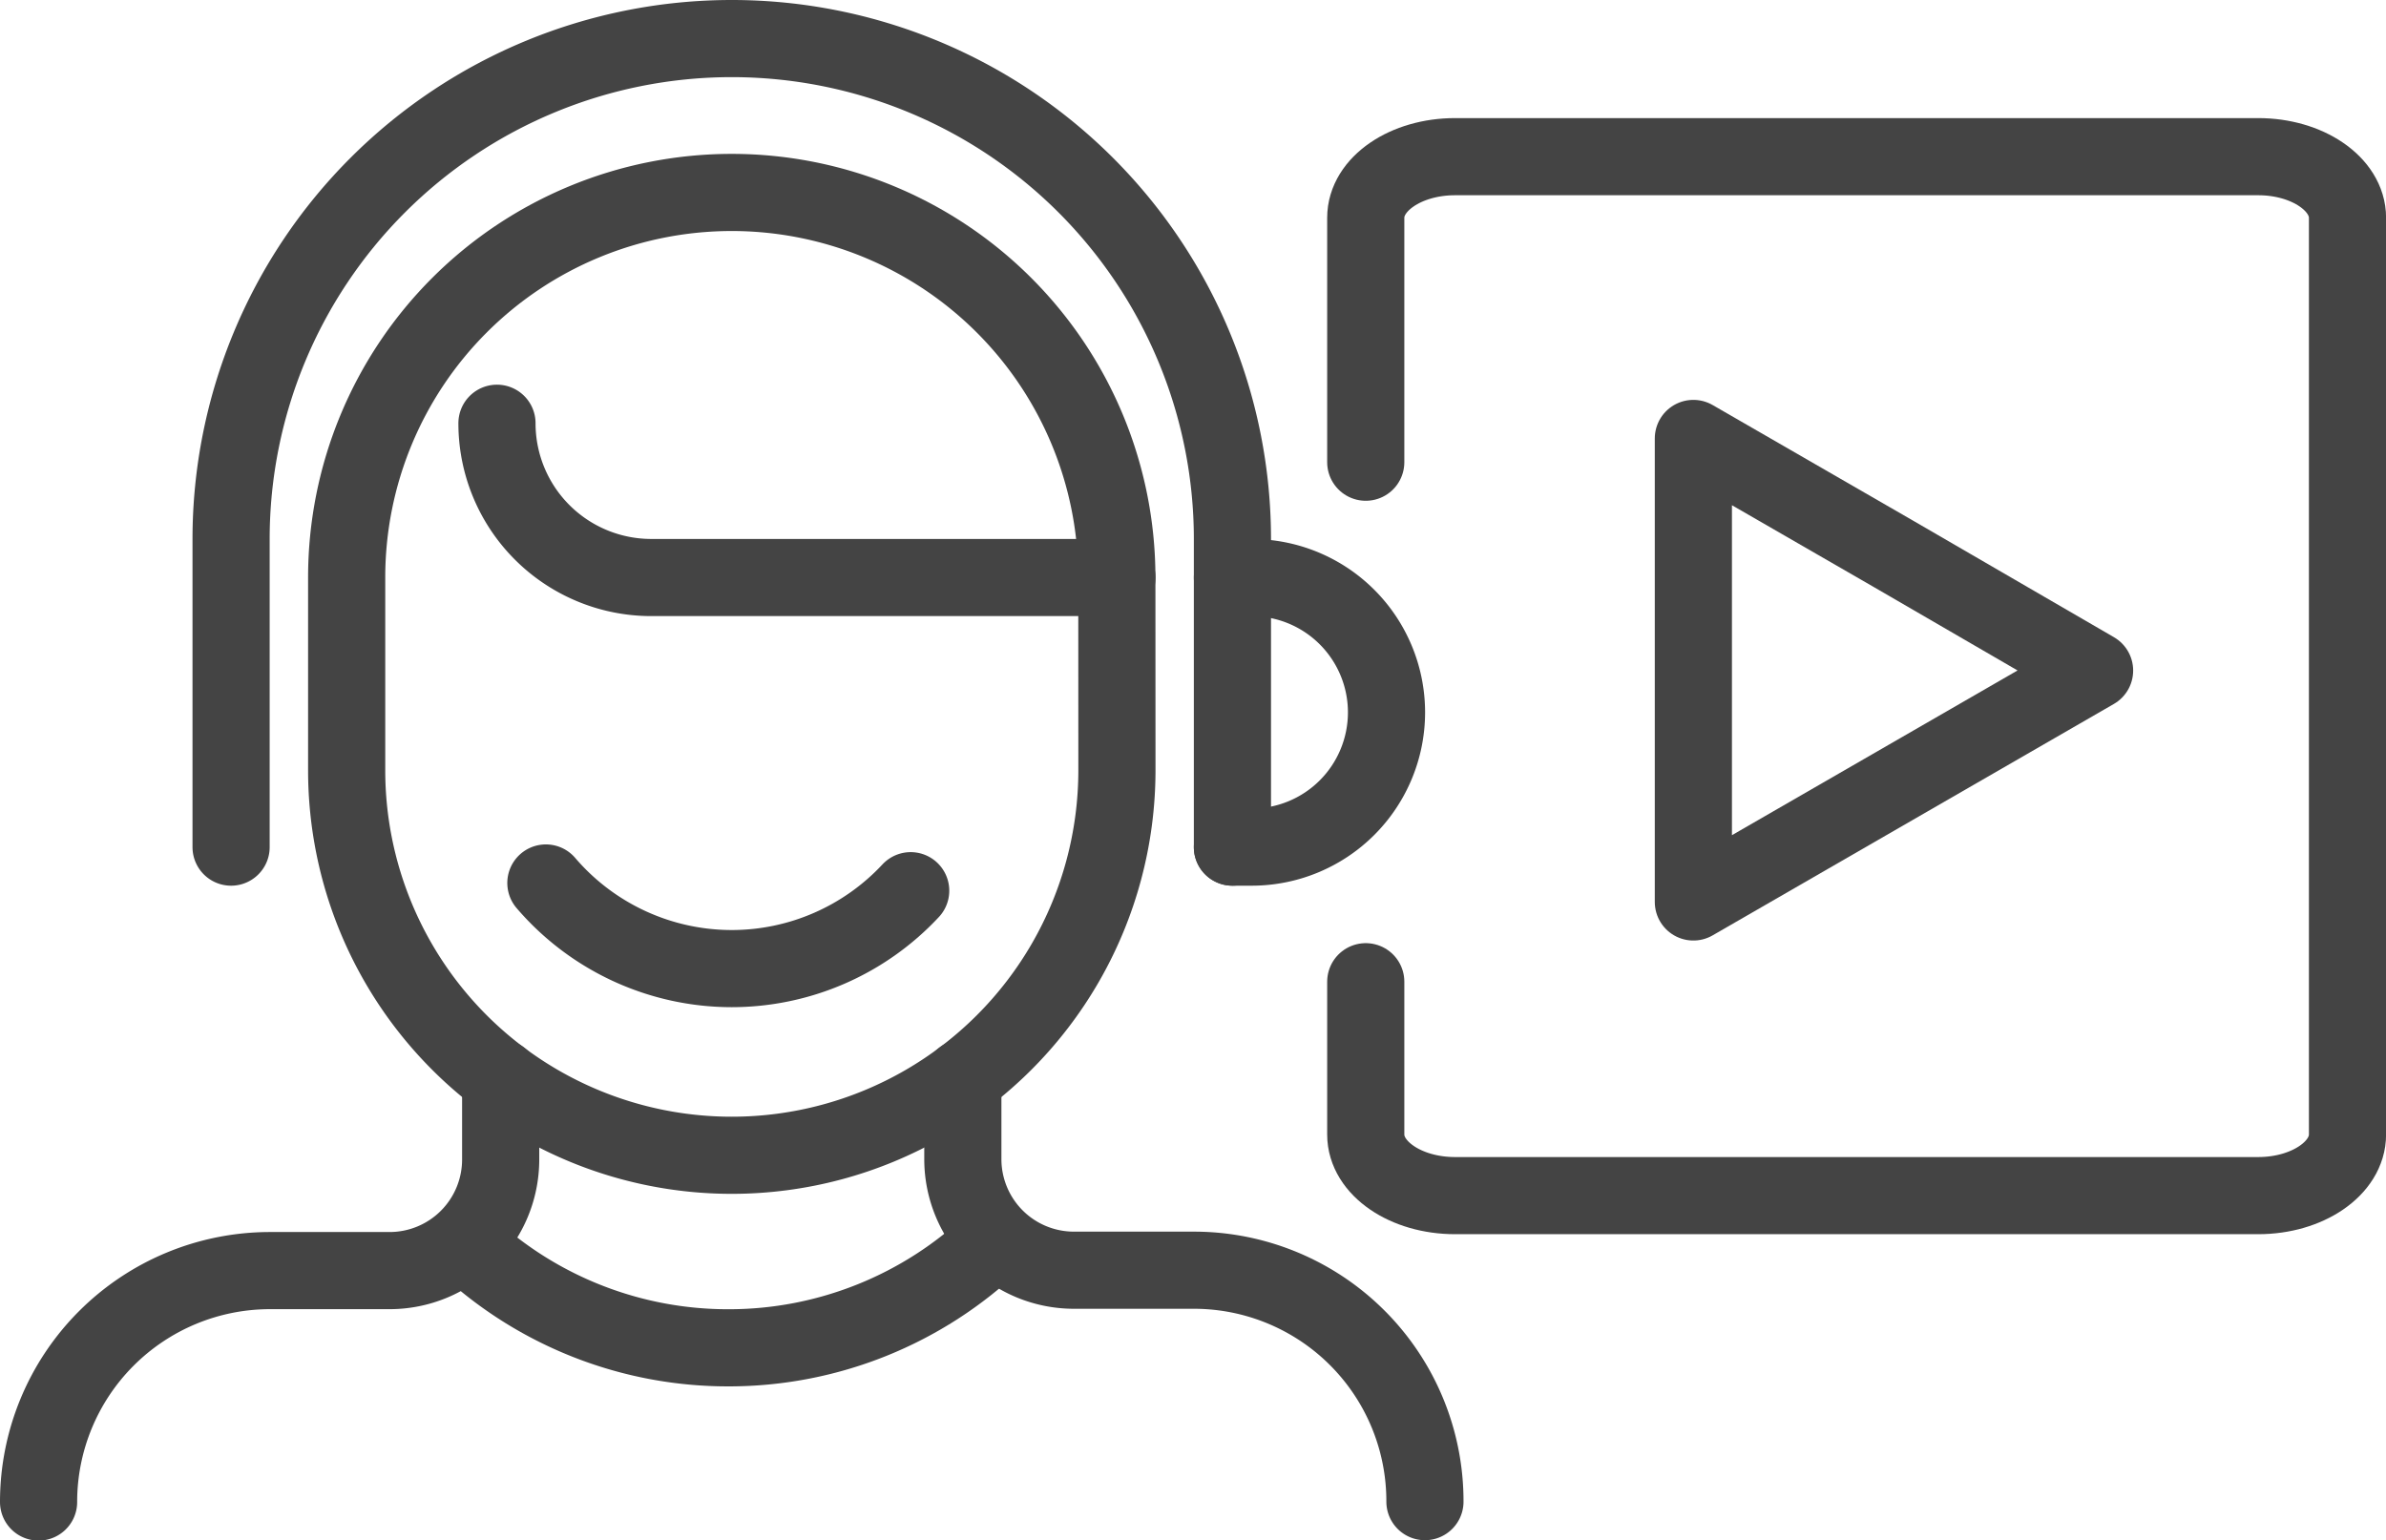
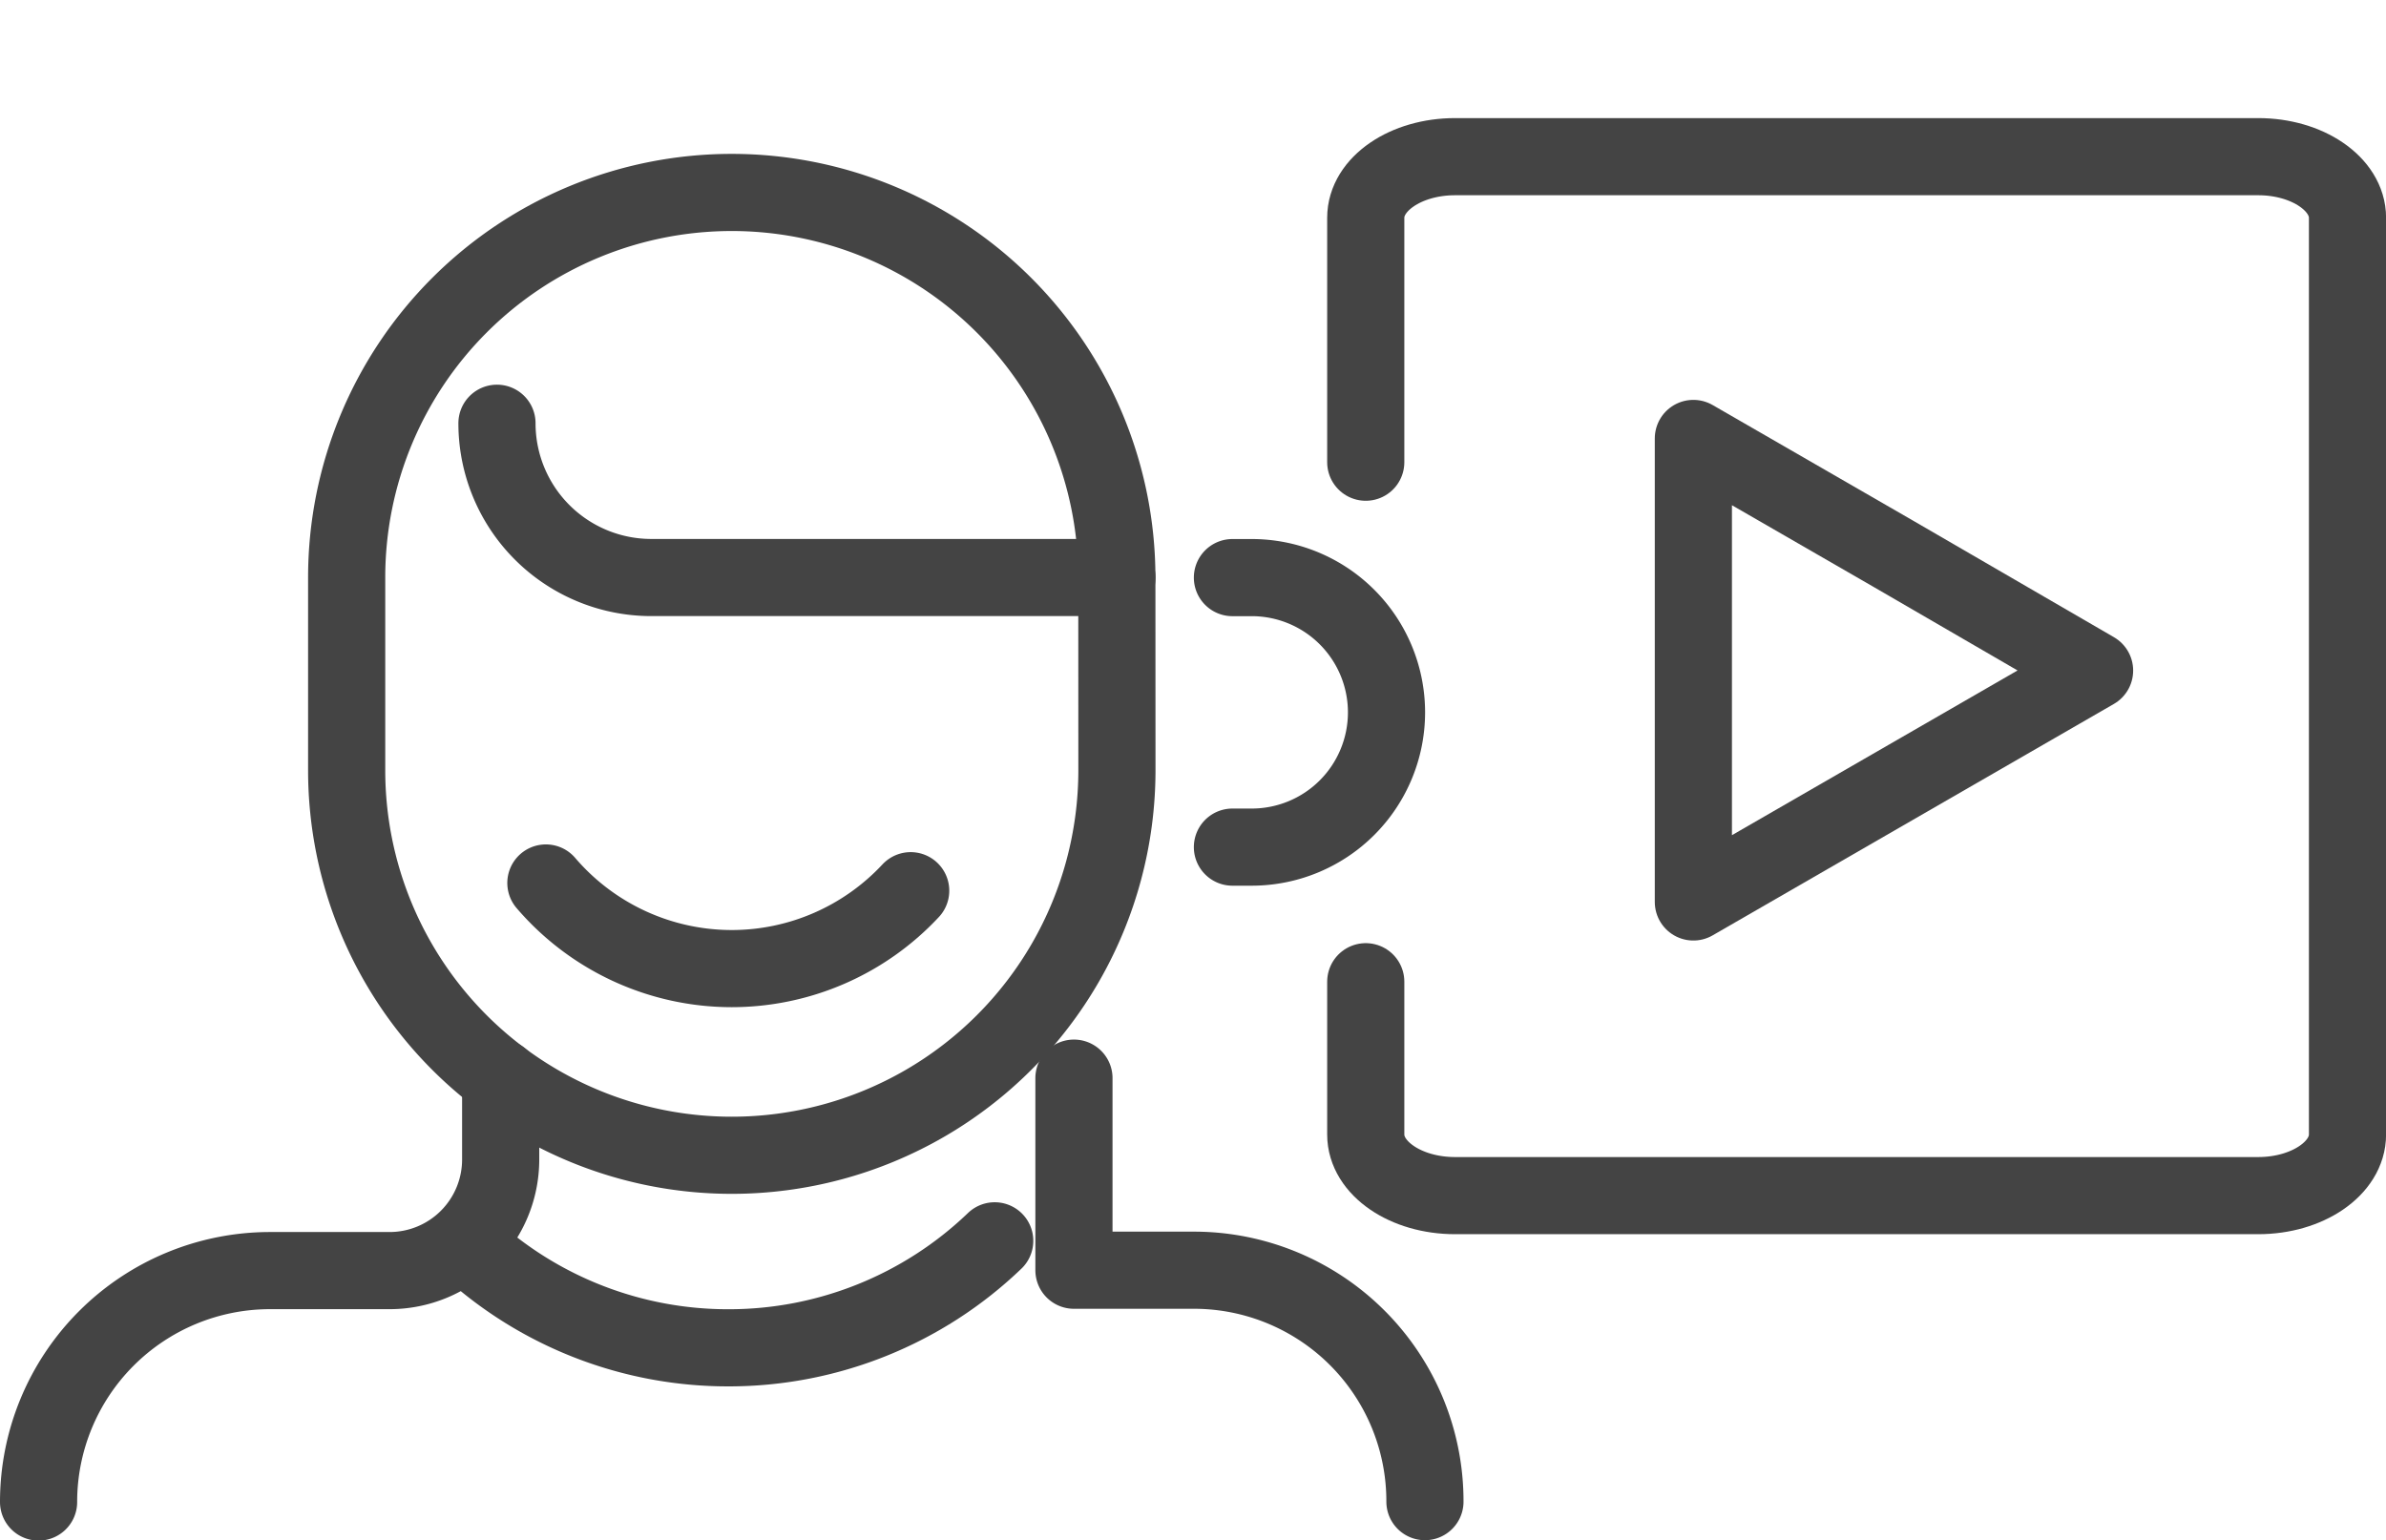
<svg xmlns="http://www.w3.org/2000/svg" width="30.924" height="19.967" viewBox="0 0 30.924 19.967">
  <g transform="translate(85.17 -289.335)">
    <g transform="translate(-84.67 289.835)">
      <path d="M-68.348,298.792h-6.035a2,2,0,0,1-2-2h0" transform="translate(82.324 -291.805)" fill="none" stroke="#444" stroke-linecap="round" stroke-linejoin="round" stroke-width="1" />
      <path d="M-76.885,311.657a4.971,4.971,0,0,0,3.357,1.3h0a4.975,4.975,0,0,0,3.453-1.387" transform="translate(82.467 -295.984)" fill="none" stroke="#444" stroke-linecap="round" stroke-linejoin="round" stroke-width="1" />
      <path d="M-70.772,305.2a3.171,3.171,0,0,1-2.319,1.01h0A3.172,3.172,0,0,1-75.5,305.1" transform="translate(82.075 -294.153)" fill="none" stroke="#444" stroke-linecap="round" stroke-linejoin="round" stroke-width="1" />
      <path d="M-78.681,308.63v1.056a1.44,1.44,0,0,1-1.439,1.439h-1.556a3,3,0,0,0-2.994,3" transform="translate(84.67 -295.153)" fill="none" stroke="#444" stroke-linecap="round" stroke-linejoin="round" stroke-width="1" />
-       <path d="M-61.975,314.12a2.994,2.994,0,0,0-2.994-3h-1.555a1.44,1.44,0,0,1-1.44-1.439V308.63" transform="translate(79.943 -295.153)" fill="none" stroke="#444" stroke-linecap="round" stroke-linejoin="round" stroke-width="1" />
-       <path d="M-81.19,300.317v-3.993a6.489,6.489,0,0,1,6.489-6.489h0a6.489,6.489,0,0,1,6.489,6.489v3.993" transform="translate(83.685 -289.835)" fill="none" stroke="#444" stroke-linecap="round" stroke-linejoin="round" stroke-width="1" />
+       <path d="M-61.975,314.12a2.994,2.994,0,0,0-2.994-3h-1.555V308.63" transform="translate(79.943 -295.153)" fill="none" stroke="#444" stroke-linecap="round" stroke-linejoin="round" stroke-width="1" />
      <path d="M-69.118,300.106A4.992,4.992,0,0,1-74.11,305.1h0a4.991,4.991,0,0,1-4.991-4.991v-2.5a4.991,4.991,0,0,1,4.991-4.991h0a4.992,4.992,0,0,1,4.991,4.991Z" transform="translate(83.094 -290.623)" fill="none" stroke="#444" stroke-linecap="round" stroke-linejoin="round" stroke-width="1" />
      <path d="M-63.091,303.074h.25a1.747,1.747,0,0,0,1.747-1.747h0a1.747,1.747,0,0,0-1.747-1.747h-.25" transform="translate(78.564 -292.592)" fill="none" stroke="#444" stroke-linecap="round" stroke-linejoin="round" stroke-width="1" />
    </g>
    <g transform="translate(-67.469 291.365)">
      <path d="M-60.682,295.931v-3.169c0-.437.518-.792,1.157-.792h10.41c.638,0,1.157.355,1.157.792v11.885c0,.437-.518.792-1.157.792h-10.41c-.639,0-1.157-.355-1.157-.792v-1.981" transform="translate(60.682 -291.969)" fill="none" stroke="#444" stroke-linecap="round" stroke-linejoin="round" stroke-width="1" />
    </g>
    <path d="M-49.562,300.076l-2.6,1.5-2.6,1.5v-6.009l2.6,1.5Z" transform="translate(-8.461 -2.048)" fill="none" stroke="#444" stroke-linecap="round" stroke-linejoin="round" stroke-width="1" />
  </g>
</svg>